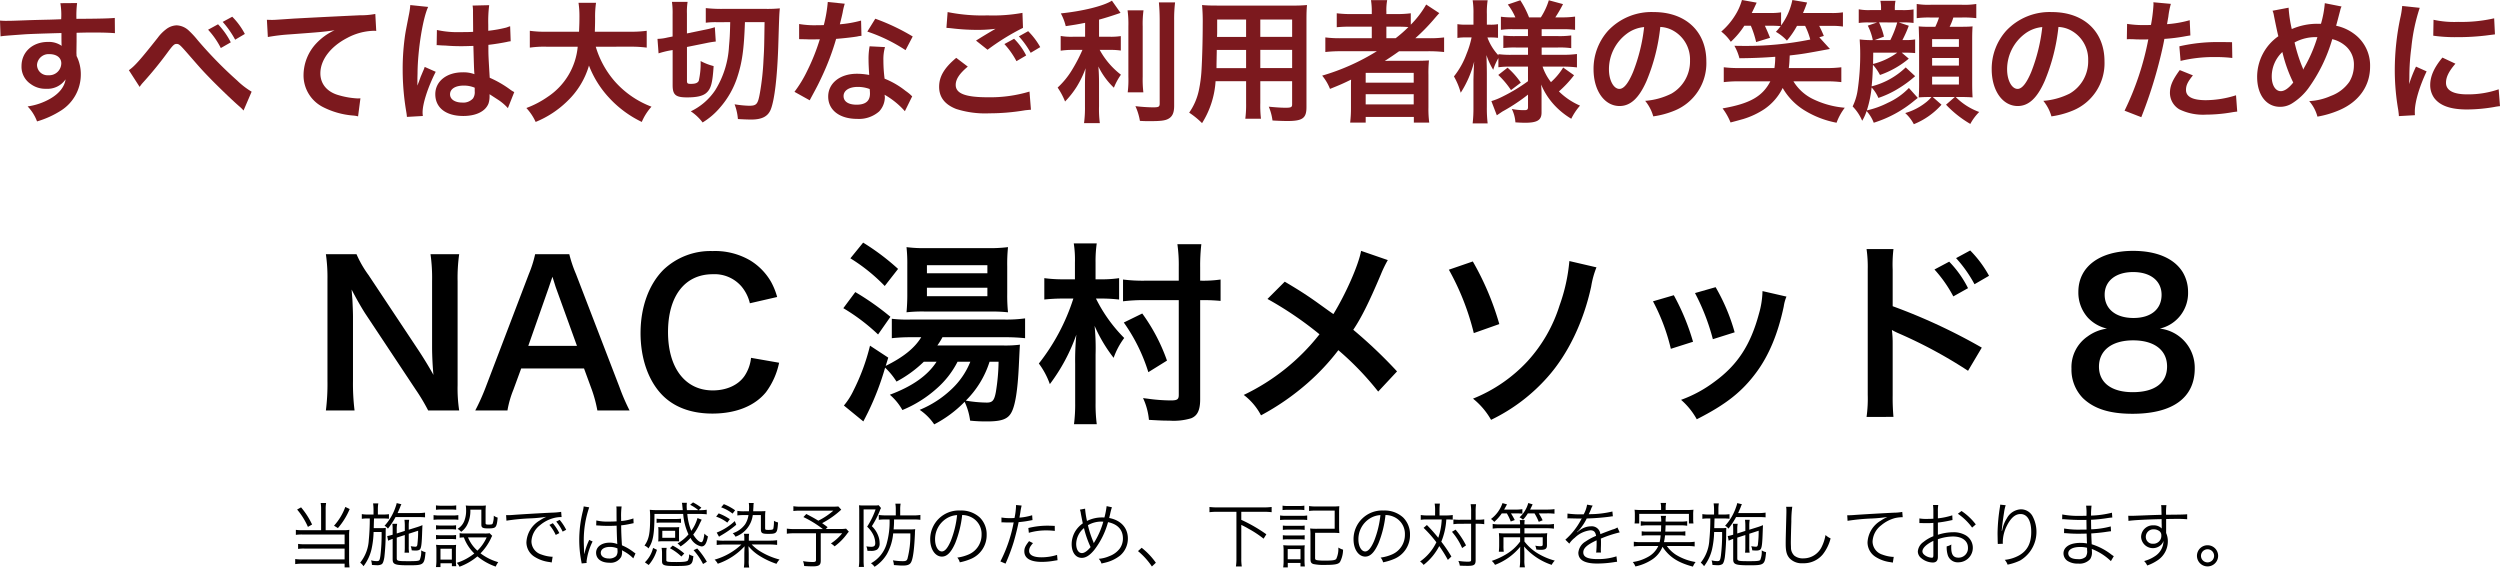
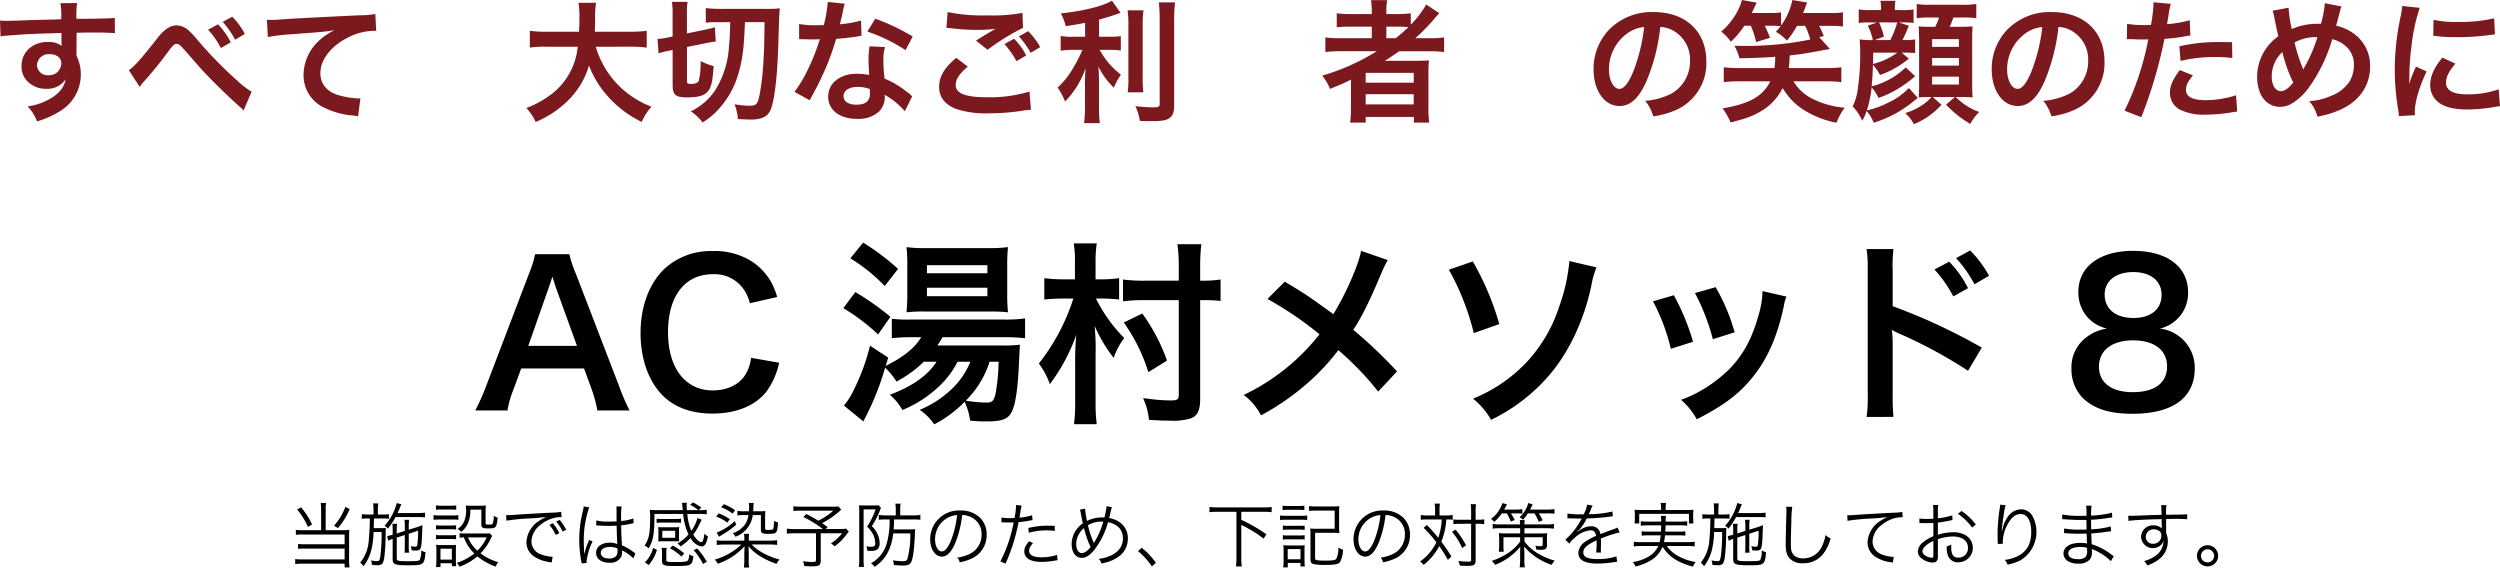
<svg xmlns="http://www.w3.org/2000/svg" width="566.929" height="128.702" viewBox="0 0 566.929 128.702">
  <defs>
    <style>.a{fill:#7c191e;}</style>
  </defs>
  <path class="a" d="M17.332,11.977c0,.12.03.36.03.721a9.157,9.157,0,0,1,.963,4.243,9.651,9.651,0,0,1-4.483,8.124A21.029,21.029,0,0,1,8.4,27.533a9.875,9.875,0,0,0-2.137-3.4,14.227,14.227,0,0,0,5.116-1.745c2.045-1.174,3.249-2.708,3.49-4.394a4.956,4.956,0,0,1-4.424,2.137,5.547,5.547,0,0,1-3.49-1.083,4.7,4.7,0,0,1-2.076-4.063c0-3.189,2.5-5.476,5.988-5.476a5.031,5.031,0,0,1,3.129.9,1.236,1.236,0,0,1-.03-.36c-.03-.061-.03-1.746-.03-2.558-4.3.12-7.131.21-8.455.3C.933,8.125.933,8.125.121,8.245L0,4.664a12.935,12.935,0,0,0,1.475.061c.752,0,1.233,0,5.115-.151,1.956-.06,2.257-.06,4.724-.121.993-.029.993-.029,2.558-.09a16.252,16.252,0,0,0-.181-3.64L17.483.692a23.528,23.528,0,0,0-.151,3.581c5.236-.03,7.583-.09,8.7-.21l.031,3.459c-1.114-.089-2.558-.15-5.056-.15-.722,0-1.264,0-3.641.061V9.389Zm-6.138.3a2.635,2.635,0,0,0-2.8,2.408,2.375,2.375,0,0,0,2.557,2.377A2.742,2.742,0,0,0,13.9,14.354C13.9,13.09,12.849,12.277,11.194,12.277Z" />
  <path class="a" d="M29.225,15.918c1.294-.9,2.588-2.347,6.56-7.372a9.2,9.2,0,0,1,1.865-1.9,4.145,4.145,0,0,1,2.407-.9,4.269,4.269,0,0,1,2.709,1.144,20,20,0,0,1,2.015,2.167,92.529,92.529,0,0,0,9,9.207,17.819,17.819,0,0,0,3.281,2.528l-1.836,4.272a7.845,7.845,0,0,0-.873-.872c-1.564-1.354-3.942-3.641-6.138-5.838-2.287-2.347-2.347-2.407-5.567-6.108C40.779,10.11,40.6,9.96,40.027,9.96c-.481,0-.782.27-1.8,1.625a84.964,84.964,0,0,1-5.928,7.282,6.911,6.911,0,0,0-.632.842ZM49.445,5.507A17.185,17.185,0,0,1,52.334,9.6l-2.257,1.294A18.283,18.283,0,0,0,47.188,6.74ZM53.327,9A20.81,20.81,0,0,0,50.5,4.965l2.166-1.173A16.02,16.02,0,0,1,55.524,7.7Z" />
  <path class="a" d="M60.525,4.483c.663.031.994.031,1.144.031.541,0,.541,0,4.965-.3,1.685-.09,6.68-.361,15.015-.752a16.984,16.984,0,0,0,3.46-.3l.211,3.852a4.524,4.524,0,0,0-.632-.031A13.461,13.461,0,0,0,78.73,8.606c-3.821,1.986-6.078,5-6.078,8.035,0,2.346,1.474,4.152,4,4.9a18.27,18.27,0,0,0,4.484.782c.029,0,.3,0,.6-.03L81.2,26.39a6.425,6.425,0,0,0-1.023-.181,18.106,18.106,0,0,1-7.042-1.986,8.051,8.051,0,0,1-4.3-7.252,10.608,10.608,0,0,1,2.858-7.1,13.265,13.265,0,0,1,4.183-3.009c-2.437.361-3.611.452-10.141.933a43.3,43.3,0,0,0-4.995.6Z" />
-   <path class="a" d="M92.278,26.51a10.834,10.834,0,0,0-.151-1.174,57.135,57.135,0,0,1-.812-9.568,53.667,53.667,0,0,1,.572-7.974c.15-.9.15-.9.812-4.3a16.082,16.082,0,0,0,.331-2.226v-.12l4.062.42c-1.234,2.619-2.377,9.871-2.407,15.106-.03,1.084-.03,1.084-.03,1.565v.482a5.145,5.145,0,0,1-.03.632h.03c.15-.331.15-.331.361-.873.06-.211.211-.542.361-1.023.271-.633.271-.633.572-1.354a5.851,5.851,0,0,0,.361-.933l2.5,1.113c-1.775,3.491-2.979,7.222-2.979,9.207a5.814,5.814,0,0,0,.061.813ZM99.078,6.8a21.69,21.69,0,0,0,5.446.481c1.054,0,1.716,0,2.769-.06,0-1.776-.03-3.28-.03-4.514a8.423,8.423,0,0,0-.091-1.444l3.762-.09a29.353,29.353,0,0,0-.211,4.423V6.981a30.125,30.125,0,0,0,4.062-.722c.181-.06.181-.06.662-.24l.241-.061.121,3.4a5.347,5.347,0,0,0-.873.151c-1.023.211-2.588.481-4.183.662v.662c0,1.685,0,1.745.3,6.8a23.953,23.953,0,0,1,4.724,2.738,5.665,5.665,0,0,0,.843.512l-1.445,3.64A11.3,11.3,0,0,0,112.92,22.6c-1.024-.661-1.715-1.114-1.9-1.234v.421a5.254,5.254,0,0,1-.241,1.686c-.692,1.775-2.8,2.828-5.717,2.828-3.942,0-6.349-1.865-6.349-4.935,0-2.919,2.558-4.965,6.2-4.965a7.174,7.174,0,0,1,2.678.421c-.091-.752-.121-2.226-.241-6.409-1.2.03-1.926.061-2.708.061-1.114,0-2.317-.031-3.731-.151-.422,0-.753-.03-.9-.03a4.49,4.49,0,0,0-.511-.03,1.349,1.349,0,0,0-.3-.031.512.512,0,0,0-.18.031Zm6.109,12.607c-1.926,0-3.13.753-3.13,1.987,0,1.113,1.083,1.865,2.768,1.865a2.959,2.959,0,0,0,2.438-.933,2.523,2.523,0,0,0,.391-1.625V19.89A6.3,6.3,0,0,0,105.187,19.408Z" />
  <path class="a" d="M135.1,10.592a21.011,21.011,0,0,0,4.333,7.884,21,21,0,0,0,8.305,5.717,12.4,12.4,0,0,0-2.2,3.46,24.42,24.42,0,0,1-7.432-5.507,22.592,22.592,0,0,1-4.544-7.281,18.184,18.184,0,0,1-4.9,8.064,22.306,22.306,0,0,1-7.192,4.724,11.82,11.82,0,0,0-2.106-3.159,21.653,21.653,0,0,0,4.874-2.557,15.3,15.3,0,0,0,6.771-11.345h-7.1a22.8,22.8,0,0,0-3.762.211V6.981a23.731,23.731,0,0,0,3.791.21h7.373c.06-1.5.09-1.985.09-3.549a20.02,20.02,0,0,0-.211-3.01h3.972a22.491,22.491,0,0,0-.21,3.52c0,1.235-.031,1.926-.06,3.039h7.973a25,25,0,0,0,3.792-.21V10.8a26.711,26.711,0,0,0-3.762-.211Z" />
  <path class="a" d="M151.66,11.5a21.347,21.347,0,0,0-2.317.6L149.1,8.816a10.318,10.318,0,0,0,2.227-.3l1.2-.241V3.311a17.822,17.822,0,0,0-.15-2.889h3.551a14.487,14.487,0,0,0-.151,2.678V7.583L160,6.71a17.173,17.173,0,0,0,2.106-.541l.211,3.25a20.654,20.654,0,0,0-2.2.36l-4.333.873v7.613c0,.662.12.753.9.753,1.023,0,1.534-.211,1.775-.693a17.551,17.551,0,0,0,.421-4.483,13.057,13.057,0,0,0,2.949,1.143c-.241,3.852-.6,5.205-1.715,6.139-.812.661-2.136.963-4.3.963-2.618,0-3.28-.572-3.28-2.8V11.345Zm10.892-6.47a17.777,17.777,0,0,0-2.5.121V1.836a32.417,32.417,0,0,0,3.912.181h9.779a28.752,28.752,0,0,0,3.1-.121c-.15,1.625-.15,2.016-.361,8.787-.241,6.921-.842,11.975-1.685,14.112-.632,1.595-1.986,2.316-4.453,2.316-.722,0-2.2-.059-3.009-.12a12.107,12.107,0,0,0-.753-3.34,24.341,24.341,0,0,0,3.25.331c1.775,0,2.046-.331,2.528-3.1a58.462,58.462,0,0,0,.782-7.342c.15-2.468.15-2.468.241-8.516h-4.453c-.211,6.2-.632,9.087-1.716,12.428a19.778,19.778,0,0,1-3.942,6.95,16.122,16.122,0,0,1-3.941,3.37,10.932,10.932,0,0,0-2.678-2.527,13.837,13.837,0,0,0,5.536-4.784,20.973,20.973,0,0,0,3.13-10.021c.15-1.594.21-2.527.27-5.416Z" />
  <path class="a" d="M191.566.843a15.151,15.151,0,0,0-.481,2.015c-.15.723-.3,1.325-.632,2.649a25.859,25.859,0,0,0,4.815-.843l.089,3.461a5.651,5.651,0,0,0-.962.15c-1.083.181-2.919.391-4.785.541a57.645,57.645,0,0,1-3.31,8.727c-.692,1.475-.963,2.016-2.106,4.122-.391.723-.391.723-.571,1.083l-3.461-1.926a27.355,27.355,0,0,0,2.919-4.814,46.265,46.265,0,0,0,2.828-7.1c-1.354.031-1.534.031-1.895.031-.391,0-.572,0-1.2-.031l-1.595-.03V5.446a20.847,20.847,0,0,0,4.062.272c.362,0,.873,0,1.535-.03a30.9,30.9,0,0,0,.9-5.237ZM205.2,25.216a18.2,18.2,0,0,0-4.6-3.732c.031.272.06.482.06.6a4.8,4.8,0,0,1-1.294,3.189,6.944,6.944,0,0,1-4.994,1.685c-3.972,0-6.56-1.985-6.56-5.055,0-3.039,2.678-5.176,6.5-5.176a15.005,15.005,0,0,1,2.8.271c-.09-1.384-.151-2.558-.151-3.46a16,16,0,0,1,.241-3.039l3.491.181a10.019,10.019,0,0,0-.362,3.039,32.067,32.067,0,0,0,.271,4.122,18.8,18.8,0,0,1,4.755,2.768,11.1,11.1,0,0,1,1.053.813,5.744,5.744,0,0,0,.451.421Zm-10.682-5.507c-1.956,0-3.22.812-3.22,2.076,0,1.235,1.084,1.956,2.949,1.956,2.047,0,3.039-.842,3.039-2.527,0-.3-.06-1.024-.06-1.024A7.606,7.606,0,0,0,194.515,19.709Zm10.833-8.335a36.84,36.84,0,0,0-8.666-4.212l1.805-2.919a47.513,47.513,0,0,1,8.486,4.032Z" />
  <path class="a" d="M219.467,15.105c-1.9,1.595-2.738,2.859-2.738,4.153,0,1.956,2.2,2.8,7.281,2.8a31,31,0,0,0,9.449-1.294l.331,4.122c-.512.03-.692.06-1.324.12a48.521,48.521,0,0,1-8.125.692,21.524,21.524,0,0,1-7.522-.993c-2.588-1.022-3.852-2.678-3.852-5.024,0-2.318,1.174-4.3,3.882-6.561ZM214.893,2.738a39.446,39.446,0,0,0,9.027.752,37.343,37.343,0,0,0,7.944-.571l.12,3.4a52.192,52.192,0,0,0-8.034,4.965l-2.617-2.076c1.564-.993,3.039-1.866,4.423-2.678a32.157,32.157,0,0,1-4.514.241,47.389,47.389,0,0,1-5.507-.362c-.6-.059-.692-.059-1.113-.09Zm15.075,6.049a14.75,14.75,0,0,1,2.739,3.791l-2.2,1.294a18.641,18.641,0,0,0-2.739-3.882Zm3.761,3.19a20.15,20.15,0,0,0-2.677-3.732l2.106-1.174a16.312,16.312,0,0,1,2.738,3.612Z" />
  <path class="a" d="M246.073,5.176c-1.955.391-2.587.481-4.393.752a12.052,12.052,0,0,0-1.113-2.889c4.965-.512,9.719-1.685,11.585-2.889l1.955,2.769c-2.166.752-3.55,1.174-4.874,1.534V8.335h2.407a14.783,14.783,0,0,0,2.528-.15v3.28a15.768,15.768,0,0,0-2.588-.151h-2.2a17.832,17.832,0,0,0,4.815,5.627A13.792,13.792,0,0,0,252.6,19.89a16.613,16.613,0,0,1-3.521-4.815c.09,1.024.15,2.257.15,3.792V24.1a24.935,24.935,0,0,0,.181,3.821h-3.581a26.386,26.386,0,0,0,.21-3.821V19.077c0-1.2.061-2.587.151-3.61a22.4,22.4,0,0,1-2.047,4.242,20.425,20.425,0,0,1-2.617,3.311,15.945,15.945,0,0,0-1.685-3.161,18.273,18.273,0,0,0,3.28-4.031,36.522,36.522,0,0,0,2.347-4.514h-2.167a17.909,17.909,0,0,0-2.768.181V8.154a14.018,14.018,0,0,0,2.828.181h2.708Zm13.24-2.828a22.929,22.929,0,0,0-.18,3.64V17.362a25.158,25.158,0,0,0,.15,3.581h-3.551a22.975,22.975,0,0,0,.151-3.52V5.988a23.464,23.464,0,0,0-.181-3.64ZM266.475.542a31.354,31.354,0,0,0-.211,4.092V23.982c0,1.6-.391,2.467-1.354,2.979-.722.392-1.745.512-4.182.512-.752,0-1.2,0-2.227-.061a13.389,13.389,0,0,0-1.023-3.34,37.4,37.4,0,0,0,3.971.272c1.324,0,1.535-.121,1.535-.9V4.634c0-1.5-.06-2.768-.18-4.092Z" />
-   <path class="a" d="M275.658,18.416a20.2,20.2,0,0,1-3.069,9.508,18.2,18.2,0,0,0-2.918-2.377,13.759,13.759,0,0,0,2.2-5.085,30.54,30.54,0,0,0,.6-4.605c.151-2.527.272-6.8.272-10.35a40.7,40.7,0,0,0-.151-4.363c1.053.09,1.835.12,3.46.12H292.93a33.544,33.544,0,0,0,3.46-.12c-.09,1.023-.12,1.775-.12,3.4V24.313c0,2.5-.9,3.129-4.333,3.129-.933,0-2.468-.059-3.37-.12a12.136,12.136,0,0,0-.843-3.129c1.5.151,2.829.241,3.792.241,1.234,0,1.5-.121,1.5-.752V18.416H285.8v4.935a26.446,26.446,0,0,0,.151,3.58H282.4a24.673,24.673,0,0,0,.181-3.55V18.416Zm6.921-7.1h-6.65c0,.873-.03,1.475-.03,1.9-.03,1.414-.03,1.625-.03,2.227h6.71Zm0-6.89h-6.56v3.1l-.03.843h6.59ZM293.02,8.365V4.424H285.8V8.365Zm0,7.072V11.314H285.8v4.123Z" />
  <path class="a" d="M304.16,11.615a30.361,30.361,0,0,0-3.611.181V8.485a26.37,26.37,0,0,0,3.671.181h6.861V6.049h-4.514a32.972,32.972,0,0,0-3.43.12V3.01a25.484,25.484,0,0,0,3.551.179h4.393v-.51A16.038,16.038,0,0,0,310.9.03h3.672a12.715,12.715,0,0,0-.181,2.649v.51h2.166a24,24,0,0,0,3.37-.179V5.6a21.381,21.381,0,0,0,3.49-4.574l2.98,1.956q-.317.315-1.355,1.535a43.972,43.972,0,0,1-4.091,4.152h3.1a25.379,25.379,0,0,0,3.431-.181V11.8a31.49,31.49,0,0,0-3.731-.181H317.28c-1.144.813-1.9,1.324-3.25,2.2.662-.031,1.655-.031,2.437-.031h4.423c1.444,0,2.287-.029,3.159-.09a29.018,29.018,0,0,0-.12,3.28V24.4a23.578,23.578,0,0,0,.181,3.4h-3.49V26.51H309.7V27.8h-3.521a28.007,28.007,0,0,0,.181-3.4V19.739c0-.481,0-1.143.029-1.684-1.835.9-2.467,1.173-4.784,2.106a10.985,10.985,0,0,0-1.775-3.01,49.935,49.935,0,0,0,12.4-5.536Zm5.537,7.131h10.892V16.52H309.7Zm0,4.936h10.892V21.364H309.7Zm6.8-15.016a29.376,29.376,0,0,0,2.888-2.527c-.812-.061-1.324-.09-2.528-.09h-2.467V8.666Z" />
-   <path class="a" d="M342.562,15.105a18.726,18.726,0,0,0-2.769.151V13.18a12.267,12.267,0,0,0-1.173,2.648,15.458,15.458,0,0,1-1.535-3.341c.06,1.836.09,3.311.09,4.183v7.643a29.358,29.358,0,0,0,.181,3.671h-3.4a30.43,30.43,0,0,0,.18-3.671V18.085c.061-2.257.12-3.672.181-4.183a23.611,23.611,0,0,1-3.069,7.131,15.78,15.78,0,0,0-1.535-3.7,18.245,18.245,0,0,0,2.859-5.115,20.794,20.794,0,0,0,1.143-3.732h-1.2a11.994,11.994,0,0,0-2.015.121V5.477a11.341,11.341,0,0,0,2.015.12h1.625V3.189a18.965,18.965,0,0,0-.18-3.128h3.4a17.414,17.414,0,0,0-.181,3.128V5.6h.813a8.965,8.965,0,0,0,1.715-.12v3.1a15.355,15.355,0,0,0-1.745-.091H337.3a11.919,11.919,0,0,0,2.5,4.063v-.271a21.415,21.415,0,0,0,3.07.151h3.64V10.772h-2.768a21.92,21.92,0,0,0-2.828.121V8.064a22.073,22.073,0,0,0,2.768.121H346.5V6.62h-3.279a18.187,18.187,0,0,0-2.859.151V3.792a19.548,19.548,0,0,0,2.859.15h.421a13.533,13.533,0,0,0-1.715-2.919l2.828-.962a20.632,20.632,0,0,1,1.987,3.881h2.677A15.36,15.36,0,0,0,351.228.061l3.22.872A29.78,29.78,0,0,1,352.7,3.942h1.474a21.271,21.271,0,0,0,3.009-.18V6.771a20.64,20.64,0,0,0-2.978-.151h-4.6V8.185h3.7a19.522,19.522,0,0,0,3.009-.151v2.889a19.04,19.04,0,0,0-3.009-.151h-3.7v1.656h4.874a23.462,23.462,0,0,0,3.13-.181v3.039a26.214,26.214,0,0,0-3.13-.181h-4.664a11.873,11.873,0,0,0,1.9,3.521,15.01,15.01,0,0,0,2.768-3.31l2.468,1.746a25.165,25.165,0,0,1-3.431,3.67,15.553,15.553,0,0,0,4.785,3.22,13.537,13.537,0,0,0-1.986,2.979,17.381,17.381,0,0,1-3.611-2.859,15.791,15.791,0,0,1-3.22-4.9c.091,1.353.091,1.6.091,2.166v4.183c0,1.715-.963,2.317-3.762,2.317-.451,0-1.294-.03-2.166-.091a8.038,8.038,0,0,0-.812-3.039,13.47,13.47,0,0,0,2.858.272c.632,0,.812-.151.812-.693V21.455a41.889,41.889,0,0,1-5.777,3.821c-.24.151-.843.572-1.294.872L338.2,22.929a14.634,14.634,0,0,0,2.467-.992,38.859,38.859,0,0,0,5.837-3.521V15.105Zm-.692.242a17.9,17.9,0,0,1,3.008,3.4l-2.226,1.686A19.379,19.379,0,0,0,339.763,17Z" />
  <path class="a" d="M373.38,18.386c-1.714,3.882-3.64,5.656-6.108,5.656-3.43,0-5.9-3.49-5.9-8.335a12.926,12.926,0,0,1,3.309-8.756,13.51,13.51,0,0,1,10.352-4.213c7.221,0,11.916,4.394,11.916,11.164a11.594,11.594,0,0,1-7.313,11.224,19.707,19.707,0,0,1-4.723,1.264,9.622,9.622,0,0,0-1.836-3.521,16,16,0,0,0,5.988-1.655,8.426,8.426,0,0,0,4.182-7.523,7.452,7.452,0,0,0-3.7-6.679,6.58,6.58,0,0,0-3.039-.9A43.532,43.532,0,0,1,373.38,18.386ZM368.958,7.613a10.072,10.072,0,0,0-4.093,8.124c0,2.468,1.053,4.424,2.377,4.424.993,0,2.016-1.265,3.1-3.851a39.635,39.635,0,0,0,2.5-10.171A7.645,7.645,0,0,0,368.958,7.613Z" />
  <path class="a" d="M395.563,5.838A18.686,18.686,0,0,1,392.5,9.479a9.974,9.974,0,0,0-2.167-2.317,15.787,15.787,0,0,0,3.1-3.611A12.922,12.922,0,0,0,395.022,0l3.34.6c-.542,1.173-.693,1.5-1.113,2.347h4.062A15.542,15.542,0,0,0,403.9,2.8V5.777A14.671,14.671,0,0,0,406.457,0L409.8.572c-.391,1.083-.511,1.414-.932,2.377h6.228a16.546,16.546,0,0,0,2.828-.15v3.22a16.976,16.976,0,0,0-2.738-.151h-2.647a24.329,24.329,0,0,1,1.052,2.286l-1.023.3,2.408,2.648c-5.657,1.052-6.2,1.143-9.118,1.474-.06,1.354-.09,1.956-.21,2.859h8.395a26.415,26.415,0,0,0,3.52-.181v3.37a27.057,27.057,0,0,0-3.52-.181H406.7a10.6,10.6,0,0,0,4.152,3.882,20.181,20.181,0,0,0,7.492,2.107,12.807,12.807,0,0,0-1.865,3.4,21.45,21.45,0,0,1-7.311-2.829,14.306,14.306,0,0,1-4.906-5.055,12.457,12.457,0,0,1-4.182,4.815,18.342,18.342,0,0,1-4.754,2.226c-.662.181-1.264.362-2.889.782a13.82,13.82,0,0,0-1.806-3.189c6.2-1.083,9.058-2.708,10.833-6.139H394.42a28.385,28.385,0,0,0-3.52.181v-3.37a27.718,27.718,0,0,0,3.52.181h7.974a17.892,17.892,0,0,0,.181-2.558c-2.8.211-5.056.3-8.125.331a11.107,11.107,0,0,0-1.144-2.828c.873.029,1.535.029,1.956.029a72.9,72.9,0,0,0,15.256-1.444,15.922,15.922,0,0,0-1.173-3.1h-1.836a19.462,19.462,0,0,1-2.287,3.34,10.366,10.366,0,0,0-2.5-1.986,15.6,15.6,0,0,0,1.083-1.294c-.692-.06-1.294-.09-2.166-.09h-1.415c.422.933.572,1.233,1.174,2.738l-3.159.963a21.162,21.162,0,0,0-1.2-3.7Z" />
  <path class="a" d="M434.3,17.272a26.015,26.015,0,0,1-3.942,2.889,21.723,21.723,0,0,1-4.393,2.046,8.185,8.185,0,0,0-1.535-2.377,25.218,25.218,0,0,1-1.083,5.205A20.028,20.028,0,0,0,428.1,23.32a15.454,15.454,0,0,0,4.784-3.37l2.017,2.257c-.3.24-.572.451-.723.571a26.884,26.884,0,0,1-9.267,5.056,8.282,8.282,0,0,0-1.625-2.648,9.956,9.956,0,0,1-.993,2.2,10.6,10.6,0,0,0-2.166-3.25,12.585,12.585,0,0,0,1.113-3.551,55.072,55.072,0,0,0,.6-8.666c0-.993-.059-1.986-.12-2.978a19.824,19.824,0,0,0,2.979.15,12.517,12.517,0,0,0-1.143-3.28l2.136-.722h-1.956a13.861,13.861,0,0,0-2.227.12v-3.1a11.744,11.744,0,0,0,2.5.181h2.558v-.27a8.08,8.08,0,0,0-.15-1.836h3.429a8.2,8.2,0,0,0-.15,1.866v.24h1.745a14.622,14.622,0,0,0,2.5-.15V5.206a15.8,15.8,0,0,0-2.377-.12H430.6l2.257.752a26.464,26.464,0,0,1-1.444,3.25h.571a12.231,12.231,0,0,0,2.317-.15v3.1a22.134,22.134,0,0,0-2.317-.09h-.722l1.595,1.354a20.78,20.78,0,0,1-6.53,3.7,11.389,11.389,0,0,0-1.6-2.316c-.06,2.346-.15,3.55-.3,4.9a17.252,17.252,0,0,0,7.734-4.3Zm-9.508-5.326c0,1.325-.031,1.534-.031,2.558a15.781,15.781,0,0,0,5.477-2.558Zm1.324-6.86a16.384,16.384,0,0,1,1.113,3.219l-2.106.783h3.55a22.524,22.524,0,0,0,1.565-4ZM437.456,22c-.933,0-1.565.03-2.347.091.059-.843.09-1.775.09-2.769V8.847c-.061-2.137-.061-2.137-.09-2.859a25.067,25.067,0,0,0,2.527.09h1.234a15.327,15.327,0,0,0,.842-2.105h-1.895a21.661,21.661,0,0,0-3.16.15V.9a16.357,16.357,0,0,0,3.16.181h7.071A17.221,17.221,0,0,0,448.167.9v3.22a22.994,22.994,0,0,0-3.279-.15h-1.926a12.84,12.84,0,0,1-.842,2.105h2.256c1.625,0,2.227-.029,2.949-.09-.06.783-.09,1.715-.09,2.828V18.987c0,1.144.03,2.137.09,3.1-.812-.061-1.745-.091-2.587-.091H443.5a14.494,14.494,0,0,0,5.327,3.4,11.423,11.423,0,0,0-2.016,2.708,24.512,24.512,0,0,1-5.507-4.363L443.293,22h-5l1.986,1.745A16.739,16.739,0,0,1,434,28.165a9.019,9.019,0,0,0-1.956-2.528,13.43,13.43,0,0,0,4.453-2.227A8.407,8.407,0,0,0,438,22Zm.692-11.374h6.078V8.877h-6.078Zm0,4.243h6.078V13.149h-6.078Zm0,4.3h6.078V17.393h-6.078Z" />
  <path class="a" d="M463.67,18.386c-1.714,3.882-3.64,5.656-6.108,5.656-3.43,0-5.9-3.49-5.9-8.335a12.926,12.926,0,0,1,3.309-8.756,13.51,13.51,0,0,1,10.352-4.213c7.221,0,11.916,4.394,11.916,11.164a11.594,11.594,0,0,1-7.313,11.224,19.707,19.707,0,0,1-4.723,1.264,9.607,9.607,0,0,0-1.836-3.521,16,16,0,0,0,5.988-1.655,8.427,8.427,0,0,0,4.183-7.523,7.453,7.453,0,0,0-3.7-6.679,6.58,6.58,0,0,0-3.039-.9A43.532,43.532,0,0,1,463.67,18.386ZM459.248,7.613a10.072,10.072,0,0,0-4.093,8.124c0,2.468,1.053,4.424,2.377,4.424.993,0,2.016-1.265,3.1-3.851a39.594,39.594,0,0,0,2.5-10.171A7.645,7.645,0,0,0,459.248,7.613Z" />
  <path class="a" d="M482.363,5.416a23.872,23.872,0,0,0,4.032.272c.361,0,.692,0,1.384-.031a36.489,36.489,0,0,0,.572-4.6,4.1,4.1,0,0,0-.03-.542l3.971.361a17.378,17.378,0,0,0-.571,2.889c-.15.842-.18,1.022-.3,1.715a25.029,25.029,0,0,0,5.146-.9l.15,3.46c-.241.03-.241.03-.963.151a40.971,40.971,0,0,1-4.935.631c-.33,1.867-1.083,5.056-1.865,7.794a101.864,101.864,0,0,1-3.37,9.96L481.792,25.1a64.31,64.31,0,0,0,5.385-16.189,2.474,2.474,0,0,1-.39.031h-1.746c-.151,0-.452,0-.963-.031-.541-.03-.963-.03-1.2-.03a4.507,4.507,0,0,0-.572.03Zm14.925,11.676c-1.2,1.5-1.565,2.257-1.565,3.309,0,1.536,1.5,2.318,4.514,2.318a23.023,23.023,0,0,0,6.83-1.114l.271,3.7c-.542.059-.783.089-1.474.21a35.029,35.029,0,0,1-5.6.481,12.226,12.226,0,0,1-6.049-1.2,4.348,4.348,0,0,1-2.135-3.7c0-1.6.571-2.949,2.226-5.206Zm8.936-3.943a31.391,31.391,0,0,0-3.791-.21,32.419,32.419,0,0,0-7.943.873l-.272-3.31a38.6,38.6,0,0,1,8.967-.963c.813,0,1.084,0,2.98.03Z" />
  <path class="a" d="M518.99,1.745a29.436,29.436,0,0,0,.721,4.845,14.559,14.559,0,0,1,5.808-1.2h.813A23.214,23.214,0,0,0,527.2.723L531,1.475a3.144,3.144,0,0,0-.3.842c-.422,1.625-.813,3.1-.934,3.521a10.371,10.371,0,0,1,4.032,1.806,8.873,8.873,0,0,1,3.671,7.461c0,4.424-2.557,8-7.041,9.9a22.044,22.044,0,0,1-4.9,1.444,8.743,8.743,0,0,0-1.866-3.52,13.673,13.673,0,0,0,4.9-1.173,8.769,8.769,0,0,0,4.213-3.22,7.208,7.208,0,0,0,1.022-3.7,5.507,5.507,0,0,0-2.2-4.664,7.091,7.091,0,0,0-2.708-1.294A36.178,36.178,0,0,1,523.413,20.1a13.488,13.488,0,0,1-3.581,3.309,5.035,5.035,0,0,1-2.8.813c-3.1,0-5.176-2.708-5.176-6.77a11.269,11.269,0,0,1,4.814-9.238c-.15-.451-.692-3.069-1.023-4.754a3.816,3.816,0,0,0-.3-1.023Zm-3.823,15.617c0,1.956.843,3.31,2.047,3.31.842,0,1.8-.661,2.828-1.955a32.4,32.4,0,0,1-2.467-6.921A7.607,7.607,0,0,0,515.167,17.362Zm7.163-1.594a2.294,2.294,0,0,1,.18-.392,33.132,33.132,0,0,0,3.009-6.95,9.989,9.989,0,0,0-5.176,1.2,35,35,0,0,0,1.806,5.687,2.578,2.578,0,0,1,.15.452Z" />
  <path class="a" d="M544,26.329c-.03-.541-.059-.722-.15-1.414a52.556,52.556,0,0,1-.782-9A57.816,57.816,0,0,1,544.3,4.152a19.656,19.656,0,0,0,.452-2.8l3.972.421a41.433,41.433,0,0,0-1.895,9,50.213,50.213,0,0,0-.453,6.651c0,.662-.029.9-.059,1.654a30.561,30.561,0,0,1,1.564-3.972l2.408,1.083c-1.656,3.492-2.678,6.982-2.678,9.119,0,.179,0,.421.03.812Zm12.819-11.886c-1.5,1.745-2.136,3.039-2.136,4.333,0,1.716,1.654,2.619,4.784,2.619a21.119,21.119,0,0,0,7.161-1.144l.3,3.821a10.336,10.336,0,0,0-1.233.181,37.023,37.023,0,0,1-6.229.572c-3.731,0-6.138-.843-7.463-2.618a5.043,5.043,0,0,1-.9-2.949c0-1.956.9-3.972,2.769-6.2Zm-4.965-9.96a21.65,21.65,0,0,0,5.567.482,33.164,33.164,0,0,0,8.185-.813l.18,3.642c-.241.03-.692.09-2.136.27a53.843,53.843,0,0,1-6.44.362,35.723,35.723,0,0,1-5.416-.331Z" />
  <path d="M72.818,115.5a7.96,7.96,0,0,0-.1-1.44h1.233a7.812,7.812,0,0,0-.1,1.44v4.738h4.114a6.446,6.446,0,0,0,1.265-.095,10.259,10.259,0,0,0-.064,1.264v5.65a12.55,12.55,0,0,0,.1,1.617H78.148v-.849H68.433a10.4,10.4,0,0,0-1.489.1v-1.152a9.058,9.058,0,0,0,1.473.08h9.731V124.4H69.024a8.518,8.518,0,0,0-1.424.081V123.34a8.579,8.579,0,0,0,1.473.08h9.075v-2.209h-9.6a9.574,9.574,0,0,0-1.456.08v-1.137a9.495,9.495,0,0,0,1.5.08h4.226Zm-4.546-.448a17.371,17.371,0,0,1,2.5,3.89l-.945.544a15.836,15.836,0,0,0-2.449-3.937Zm11.029.385a16.188,16.188,0,0,1-2.673,4.321l-.88-.544a13.019,13.019,0,0,0,2.561-4.258Z" />
  <path d="M84.705,115.624a9.866,9.866,0,0,0-.1-1.472h1.185a8.005,8.005,0,0,0-.1,1.472v1.057h1.088a9.144,9.144,0,0,0,1.425-.08v1.041a10.548,10.548,0,0,0-1.425-.065H84.816c-.031.912-.031.912-.064,2.194h1.617a7.026,7.026,0,0,0,1.121-.065c-.016.3-.032.593-.032.992a46.707,46.707,0,0,1-.3,5.667c-.144.88-.32,1.376-.576,1.569a1.987,1.987,0,0,1-1.152.24c-.208,0-.656-.032-1.089-.065a3.776,3.776,0,0,0-.191-1.04,4.914,4.914,0,0,0,1.3.176c.56,0,.656-.143.816-1.232a40.036,40.036,0,0,0,.272-5.363H84.721a20.245,20.245,0,0,1-.481,3.938,10.018,10.018,0,0,1-1.808,3.809,3.323,3.323,0,0,0-.753-.8,8.938,8.938,0,0,0,1.953-5.155,48.4,48.4,0,0,0,.224-4.866h-.464a7.619,7.619,0,0,0-1.345.08v-1.072a8.364,8.364,0,0,0,1.393.1h1.265Zm4.994,1.633a17.524,17.524,0,0,1-1.729,2.625,1.981,1.981,0,0,0-.768-.64,12.043,12.043,0,0,0,2.528-4.353,4.515,4.515,0,0,0,.225-.8l1.072.256a3.627,3.627,0,0,0-.288.673c-.272.656-.368.864-.576,1.328h4.593a10.29,10.29,0,0,0,1.633-.1v1.072a16.123,16.123,0,0,0-1.633-.064Zm2.1,3.138V119.21a10.362,10.362,0,0,0-.08-1.328h1.073a7.518,7.518,0,0,0-.1,1.3v.944l1.792-.559a11.527,11.527,0,0,0,1.313-.481c-.048,1.024-.048,1.217-.064,1.553-.08,2.48-.176,3.393-.416,3.825-.16.272-.481.385-1.073.385-.192,0-.528-.017-.88-.049a3.864,3.864,0,0,0-.224-.944,7.858,7.858,0,0,0,1.04.127c.288,0,.417-.143.465-.479a24.974,24.974,0,0,0,.176-3.153l-2.129.688v2.944a7.3,7.3,0,0,0,.08,1.345H91.731a9.856,9.856,0,0,0,.064-1.345v-2.656l-1.824.592v4.642c0,.656.175.7,2.785.7,1.681,0,2.241-.064,2.417-.272a4.689,4.689,0,0,0,.336-2.176,3.1,3.1,0,0,0,.992.4c-.272,2.882-.4,2.977-3.793,2.977-3.153,0-3.666-.192-3.666-1.376V122.2a9.242,9.242,0,0,0-1.024.416l-.208-1.056a8.43,8.43,0,0,0,1.12-.272l.112-.032V120.09a10.434,10.434,0,0,0-.064-1.313h1.089a6.4,6.4,0,0,0-.1,1.3v.9Z" />
  <path d="M98.319,116.809a6.855,6.855,0,0,0,1.281.08h3.057a6.543,6.543,0,0,0,1.281-.08v1.073a7.046,7.046,0,0,0-1.168-.065H99.6a9.862,9.862,0,0,0-1.281.065Zm.545-2.208a6.6,6.6,0,0,0,1.216.079h2.161a6.729,6.729,0,0,0,1.217-.079v1.007a9.356,9.356,0,0,0-1.217-.063H100.08a9.028,9.028,0,0,0-1.216.063Zm0,14a10.714,10.714,0,0,0,.1-1.552v-2.16a8.31,8.31,0,0,0-.08-1.345,10.885,10.885,0,0,0,1.28.063h2.1a6.642,6.642,0,0,0,1.169-.048c-.032.369-.049.657-.049,1.265v2.257a8.368,8.368,0,0,0,.081,1.312h-.993v-.656H99.888v.864Zm.016-9.491a6.962,6.962,0,0,0,1.152.064h2.257a6.888,6.888,0,0,0,1.137-.064v.976a7.942,7.942,0,0,0-1.137-.064h-2.257a7.741,7.741,0,0,0-1.152.064Zm0,2.209a7.086,7.086,0,0,0,1.152.064h2.257a6.757,6.757,0,0,0,1.137-.064v.976a8.087,8.087,0,0,0-1.137-.064h-2.257a7.606,7.606,0,0,0-1.152.064Zm1.008,5.586h2.577v-2.465H99.888Zm11.733-5.394a5.348,5.348,0,0,0-.3.592,12.431,12.431,0,0,1-2.353,3.377,11.92,11.92,0,0,0,4.017,2,5.429,5.429,0,0,0-.576,1.009,13.433,13.433,0,0,1-4.145-2.321,13.451,13.451,0,0,1-4.066,2.352,2.743,2.743,0,0,0-.624-.879,12.288,12.288,0,0,0,3.985-2.129,9.741,9.741,0,0,1-2.368-3.65,7.728,7.728,0,0,0-.961.08v-1.041a5.733,5.733,0,0,0,1.136.08h4.466a6.359,6.359,0,0,0,1.2-.063Zm-4.962-5.939a6.909,6.909,0,0,1-.768,3.538,4.383,4.383,0,0,1-1.313,1.489,3.335,3.335,0,0,0-.816-.672,3.623,3.623,0,0,0,1.569-1.906,6.447,6.447,0,0,0,.368-2.432,5.072,5.072,0,0,0-.08-.961,11.055,11.055,0,0,0,1.248.064h1.953a10.578,10.578,0,0,0,1.36-.064,13.358,13.358,0,0,0-.064,1.5v2.5c0,.272.144.336.673.336.656,0,.848-.048.928-.224a4.972,4.972,0,0,0,.256-1.793,2.784,2.784,0,0,0,.881.432c-.1,1.3-.257,1.889-.561,2.161-.24.208-.64.288-1.552.288-1.3,0-1.585-.16-1.585-.88v-3.378Zm-.528,6.291a8.151,8.151,0,0,0,2.129,3.009,9.627,9.627,0,0,0,2.1-3.009Z" />
  <path d="M114.768,116.809c.3.016.464.016.576.016.224,0,.416-.016.912-.048,1.905-.144,7.027-.448,9.092-.528a15.046,15.046,0,0,0,1.905-.177l.1,1.185a6.718,6.718,0,0,0-1.793.224,7.876,7.876,0,0,0-3.073,1.6,4.89,4.89,0,0,0-1.969,3.7,3.138,3.138,0,0,0,2.241,2.961,8.211,8.211,0,0,0,2.4.513h.16l-.208,1.3c-.176-.032-.24-.049-.5-.1a8.067,8.067,0,0,1-3.458-1.232,3.878,3.878,0,0,1-1.777-3.266,6.092,6.092,0,0,1,2.994-4.914,10.434,10.434,0,0,1,1.521-.848,30.613,30.613,0,0,1-3.522.352,47.27,47.27,0,0,0-5.522.528Zm10.6,1.84a11.336,11.336,0,0,1,1.472,2.242l-.815.416a9.868,9.868,0,0,0-1.441-2.273Zm1.553-.752a11.336,11.336,0,0,1,1.472,2.242l-.8.416a10.437,10.437,0,0,0-1.457-2.274Z" />
  <path d="M133.617,115.048a22.822,22.822,0,0,0-1.233,7.508c0,.559.033,1.5.064,2.24,0,.128,0,.16.016.448v.305l.064.015a14.239,14.239,0,0,1,.945-2.817,2.2,2.2,0,0,0,.128-.319l.784.368a13.814,13.814,0,0,0-1.376,4.545,1.736,1.736,0,0,0,.032.32l-1.137.112c-.016-.144-.032-.223-.1-.591a25.508,25.508,0,0,1-.448-4.754,27.132,27.132,0,0,1,.832-6.579,7.2,7.2,0,0,0,.176-1.009Zm1.616,2.977a11.049,11.049,0,0,0,2.882.256c.624,0,1.056-.015,1.712-.048-.015-1.5-.015-1.5-.015-2.72a3.547,3.547,0,0,0-.049-.657h1.2a16.386,16.386,0,0,0-.112,2.513c0,.176,0,.433.016.784a10.922,10.922,0,0,0,2.769-.591l.048,1.087c-.032,0-.032,0-1.121.225a15.3,15.3,0,0,1-1.7.256c.016,1.585.048,2.4.176,4.53a11.556,11.556,0,0,1,2.673,1.569c.192.127.224.16.4.272l-.5,1.12a8.653,8.653,0,0,0-2.273-1.665,1.027,1.027,0,0,1-.16-.1,1.241,1.241,0,0,0-.144-.095,2.284,2.284,0,0,1,.032.416,2.761,2.761,0,0,1-.192,1.088,2.734,2.734,0,0,1-2.673,1.344c-1.857,0-3.025-.88-3.025-2.272,0-1.329,1.264-2.274,3.041-2.274a4.5,4.5,0,0,1,1.776.321c-.047-.336-.111-1.841-.16-4.178-.72.032-1.216.048-1.824.048-.657,0-1.249-.016-1.809-.048a4.2,4.2,0,0,0-.512-.032,2.382,2.382,0,0,0-.272-.016.74.74,0,0,0-.16-.016H135.2Zm3.074,6c-1.249,0-2.065.528-2.065,1.328s.736,1.3,1.857,1.3a2.205,2.205,0,0,0,1.632-.56,1.868,1.868,0,0,0,.305-1.248c0-.113-.016-.481-.016-.481A4.14,4.14,0,0,0,138.307,124.028Z" />
  <path d="M159.125,117.85l-.433.864a11.729,11.729,0,0,1-1.488,2.513c.64,1.041,1.377,1.728,1.841,1.728.3,0,.528-.607.7-1.952a2.769,2.769,0,0,0,.8.64c-.336,1.665-.736,2.273-1.488,2.273a3.578,3.578,0,0,1-2.465-1.937,11.137,11.137,0,0,1-2.257,1.937,3.122,3.122,0,0,0-.705-.673,9.263,9.263,0,0,0,2.5-2.064,13.324,13.324,0,0,1-1.2-4.626h-6.514c-.017,4.626-.289,6.163-1.361,7.811a2.341,2.341,0,0,0-.9-.64c1.024-1.473,1.28-2.753,1.28-6.563a14.755,14.755,0,0,0-.08-1.553c.512.048,1.12.08,1.889.08h5.586l-.1-1.024a3.121,3.121,0,0,0-.1-.641h1.136a5.589,5.589,0,0,0-.048.753c0,.241.017.464.048.912h2.594a9.637,9.637,0,0,0-1.857-1.216l.656-.544a12.84,12.84,0,0,1,1.889,1.2l-.593.56a9.5,9.5,0,0,0,1.809-.095v1.04a13.2,13.2,0,0,0-1.793-.08h-2.609a12.821,12.821,0,0,0,.9,3.826,9.12,9.12,0,0,0,1.408-2.9Zm-10.148,6.835a9.079,9.079,0,0,1-1.873,3.441l-.864-.608a6.736,6.736,0,0,0,1.856-3.266Zm5.458-6.116a8.984,8.984,0,0,0-1.233-.063h-3.057a9.708,9.708,0,0,0-1.249.063v-.944a8.93,8.93,0,0,0,1.249.064H153.2a8.809,8.809,0,0,0,1.233-.064Zm-5.122,1.858a7.4,7.4,0,0,0-.048-.9,9.769,9.769,0,0,0,1.088.048h2.577a10.106,10.106,0,0,0,1.1-.048,6.579,6.579,0,0,0-.048.88v1.457c0,.368,0,.448.032.912a9.856,9.856,0,0,0-1.073-.032h-2.609a8.7,8.7,0,0,0-1.072.049,6.7,6.7,0,0,0,.048-.9Zm1.792,6.61c0,.368.225.416,2.321.416,1.729,0,2.353-.1,2.577-.368a2.586,2.586,0,0,0,.257-1.376,3.042,3.042,0,0,0,.976.4c-.224,2.129-.432,2.242-4.162,2.242-2.513,0-2.945-.161-2.945-1.1v-1.824a6.214,6.214,0,0,0-.1-1.185h1.153a5.685,5.685,0,0,0-.081,1.088Zm-.912-5.074h2.913v-1.6h-2.913Zm4.322,4.242a11.777,11.777,0,0,0-2.593-1.889l.624-.592a13.071,13.071,0,0,1,2.625,1.793Zm3.6-1.825a17.259,17.259,0,0,1,2.177,3.01l-.864.511a14.276,14.276,0,0,0-2.145-3.136Z" />
  <path d="M174.42,122.6a12.182,12.182,0,0,0,1.809-.1v1.073a14.844,14.844,0,0,0-1.809-.1h-3.953a9.408,9.408,0,0,0,1.921,1.553,15.929,15.929,0,0,0,4.385,1.858,4.359,4.359,0,0,0-.688.975A17.464,17.464,0,0,1,172.164,126a9.926,9.926,0,0,1-2.434-2.145c.048.864.064,1.457.064,1.808v1.361a6.622,6.622,0,0,0,.113,1.681H168.69a11,11,0,0,0,.1-1.681v-1.344c0-.336.032-1.217.064-1.809a14.621,14.621,0,0,1-6.082,3.97,3.412,3.412,0,0,0-.721-.929,14.565,14.565,0,0,0,6.067-3.426H164.32a14.747,14.747,0,0,0-1.792.1v-1.073a9.8,9.8,0,0,0,1.761.1h4.5v-.481a5.113,5.113,0,0,0-.08-1.088h1.169a7.1,7.1,0,0,0-.064,1.088v.481Zm-11.444-6.179a12.2,12.2,0,0,1,2.529,1.312l-.576.784a8.617,8.617,0,0,0-2.53-1.36ZM166.961,119a23.192,23.192,0,0,1-3.521,2.465,2.29,2.29,0,0,0-.384.256l-.528-.945a12.923,12.923,0,0,0,4.1-2.608Zm-2.816-4.674a11.471,11.471,0,0,1,2.56,1.393l-.576.752a9.456,9.456,0,0,0-2.593-1.425Zm8.019,1.616c.656,0,1.1-.015,1.408-.048a10.114,10.114,0,0,0-.064,1.313v2.481c0,.449.048.48.736.48.833,0,1.073-.064,1.137-.336a8.349,8.349,0,0,0,.128-1.729,2.917,2.917,0,0,0,.929.369c-.161,2.464-.273,2.592-2.258,2.592-1.376,0-1.632-.175-1.632-1.087v-3.17h-1.841a6,6,0,0,1-3.922,4.9,2.583,2.583,0,0,0-.624-.784,5.614,5.614,0,0,0,2.817-2.033,5.191,5.191,0,0,0,.752-2.081h-.9a10.594,10.594,0,0,0-1.616.08v-1.04a8.279,8.279,0,0,0,1.632.095h.993c.015-.32.032-.576.032-.944a5.822,5.822,0,0,0-.064-.944l1.12.016a4.085,4.085,0,0,0-.064.752c-.016.288-.048.8-.064,1.12Z" />
  <path d="M190.772,115.576a20.191,20.191,0,0,1-4.337,3.058c.448.32.64.448,1.248.912l-.416.416h2.9a9.543,9.543,0,0,0,1.7-.08l.624.688a6,6,0,0,0-.432.529,12.882,12.882,0,0,1-2.8,2.8,3.958,3.958,0,0,0-.833-.656,10.85,10.85,0,0,0,2.561-2.32h-4.865v6.21c0,1.024-.385,1.3-1.873,1.3-.5,0-1.345-.033-1.889-.08a4.015,4.015,0,0,0-.256-1.1,13.406,13.406,0,0,0,2.241.193c.544,0,.7-.113.7-.465v-6.05H180.08a12.028,12.028,0,0,0-1.648.1v-1.153a11.868,11.868,0,0,0,1.776.1h6.4a23.852,23.852,0,0,0-4.418-2.721l.657-.7c1.408.736,1.952,1.04,2.72,1.521a15.6,15.6,0,0,0,3.41-2.274h-7.411a10.826,10.826,0,0,0-1.649.08v-1.088a9.562,9.562,0,0,0,1.681.1h7.331a10.775,10.775,0,0,0,1.184-.048Z" />
  <path d="M194.848,115.8c0-.448-.016-.9-.048-1.217a9.547,9.547,0,0,0,1.1.048h2.385a4.873,4.873,0,0,0,.977-.064l.528.64a1.159,1.159,0,0,0-.065.128c-.015.017-.031.064-.063.112a2.2,2.2,0,0,0-.145.368,20.445,20.445,0,0,1-1.808,3.506,5.708,5.708,0,0,1,1.409,2.081,4.605,4.605,0,0,1,.352,1.76,1.687,1.687,0,0,1-.593,1.489,2.7,2.7,0,0,1-1.424.272c-.224,0-.5,0-.752-.016a2.95,2.95,0,0,0-.241-1.009,7.634,7.634,0,0,0,1.121.1c.64,0,.9-.225.9-.816a4.6,4.6,0,0,0-.384-1.761,6.157,6.157,0,0,0-1.456-1.985,18.222,18.222,0,0,0,1.92-3.921H195.84v11.556a11.314,11.314,0,0,0,.08,1.489h-1.168a9.96,9.96,0,0,0,.1-1.489Zm5.89,2a10.091,10.091,0,0,0-1.456.08v-1.105a10.57,10.57,0,0,0,1.552.1h2.305v-1.425a7,7,0,0,0-.1-1.232h1.2a6.745,6.745,0,0,0-.1,1.232v1.425h2.914a9.06,9.06,0,0,0,1.665-.1v1.105a11.892,11.892,0,0,0-1.649-.08h-4.322a21.723,21.723,0,0,1-.1,2.257h3.489a9.845,9.845,0,0,0,1.409-.065,8.318,8.318,0,0,0-.064,1.057c-.144,3.313-.4,5.426-.816,6.339-.288.639-.8.864-1.937.864-.529,0-.8-.017-2.017-.112a3.638,3.638,0,0,0-.224-1.073,15.285,15.285,0,0,0,2.193.192c.72,0,.944-.112,1.1-.528a20.9,20.9,0,0,0,.657-5.778h-3.89a11.74,11.74,0,0,1-1.425,4.7,8.666,8.666,0,0,1-2.8,2.882,2.983,2.983,0,0,0-.816-.8,7.374,7.374,0,0,0,3.537-4.353,18.387,18.387,0,0,0,.689-5.586Z" />
  <path d="M216.626,123.147c-.928,2.114-1.873,3.074-3.025,3.074-1.521,0-2.657-1.665-2.657-3.906a6.5,6.5,0,0,1,6.85-6.546,6.193,6.193,0,0,1,4.4,1.585,5.353,5.353,0,0,1,1.553,3.905,5.828,5.828,0,0,1-3.666,5.522,12.43,12.43,0,0,1-2.433.737,2.529,2.529,0,0,0-.56-1.073,9.552,9.552,0,0,0,2.673-.753,4.829,4.829,0,0,0,2.834-4.481,4.22,4.22,0,0,0-2.546-4.018,4.621,4.621,0,0,0-1.856-.4A23.989,23.989,0,0,1,216.626,123.147Zm-1.969-5.585a5.536,5.536,0,0,0-2.609,4.769c0,1.537.673,2.722,1.537,2.722.672,0,1.312-.753,2-2.322a21.953,21.953,0,0,0,1.457-5.922A5.05,5.05,0,0,0,214.657,117.562Z" />
  <path d="M227.1,117.354a11.141,11.141,0,0,0,2,.143c.321,0,.5,0,.961-.032a15.654,15.654,0,0,0,.352-2.944l1.265.127a14.494,14.494,0,0,0-.288,1.521c-.081.512-.128.736-.208,1.216a13.216,13.216,0,0,0,2.881-.544l.079,1.1c-.127.017-.127.017-.447.08a23.218,23.218,0,0,1-2.705.384c-.241,1.265-.689,3.073-1.121,4.53a42.2,42.2,0,0,1-1.841,4.882l-1.168-.5a32.189,32.189,0,0,0,3.009-8.851c-.32.015-.512.015-1.1.015-.561,0-.705,0-1.329-.031h-.064a2.382,2.382,0,0,0-.272.016Zm7.155,5.809a5.616,5.616,0,0,0-.481.608,1.931,1.931,0,0,0-.4,1.137c0,.96.977,1.473,2.8,1.473a11.9,11.9,0,0,0,3.537-.544l.112,1.2c-.176.032-.176.032-.7.112a16.054,16.054,0,0,1-2.85.272c-2.625,0-3.985-.817-3.985-2.4,0-.721.224-1.217,1.072-2.305Zm4.946-2.768a15.879,15.879,0,0,0-1.889-.113,13.979,13.979,0,0,0-4,.544l-.112-1.088a18.149,18.149,0,0,1,4.242-.528c.3,0,.544,0,1.745.048Z" />
  <path d="M246.065,115.353a20.8,20.8,0,0,0,.432,2.785,7.633,7.633,0,0,1,3.426-.8c.112,0,.3,0,.528.017a18.008,18.008,0,0,0,.5-2.578l1.2.256a12.626,12.626,0,0,0-.432,1.681c-.08.272-.111.448-.192.752,2.657.5,4.242,2.241,4.242,4.658a5.036,5.036,0,0,1-1.744,3.842,8.52,8.52,0,0,1-3.234,1.585c-.24.063-.32.079-1.009.239a2.644,2.644,0,0,0-.624-1.072,7.25,7.25,0,0,0,2.385-.592,5.212,5.212,0,0,0,2.4-1.745,3.94,3.94,0,0,0,.705-2.273c0-1.953-1.169-3.233-3.378-3.7a18.1,18.1,0,0,1-3.1,6.276c-1.024,1.248-1.921,1.824-2.849,1.824-1.393,0-2.3-1.248-2.3-3.137a5.752,5.752,0,0,1,.928-3.058,6.175,6.175,0,0,1,1.6-1.632c-.112-.512-.3-1.456-.448-2.257a3.678,3.678,0,0,0-.209-.849Zm-1.377,5.73a4.785,4.785,0,0,0-.64,2.24c0,1.265.513,2.1,1.3,2.1.56,0,1.248-.481,1.968-1.361a22.113,22.113,0,0,1-1.5-4.306A4.745,4.745,0,0,0,244.688,121.083Zm3.362,2.1a2.688,2.688,0,0,1,.192-.353A18.262,18.262,0,0,0,250.2,118.3c-.176,0-.32-.017-.4-.017a5.987,5.987,0,0,0-3.089.817,22.71,22.71,0,0,0,1.2,3.714,2.577,2.577,0,0,1,.128.368Z" />
  <path d="M258.9,124.22a16.339,16.339,0,0,1,3.217,3.393l-.9.849a15.958,15.958,0,0,0-3.154-3.489Z" />
  <path d="M276.144,116.057a15.868,15.868,0,0,0-1.873.095v-1.184a14.893,14.893,0,0,0,1.873.1h10.372a15.152,15.152,0,0,0,1.857-.1v1.184a15.963,15.963,0,0,0-1.857-.095H281.49v1.825a34.55,34.55,0,0,1,5.682,3.281l-.624.992a23.985,23.985,0,0,0-3.393-2.241,17.819,17.819,0,0,0-1.665-.88v7.539a11.65,11.65,0,0,0,.112,1.889h-1.328a11.789,11.789,0,0,0,.112-1.889V116.057Z" />
  <path d="M290.288,116.889a6.831,6.831,0,0,0,1.28.08h3.585a6.352,6.352,0,0,0,1.281-.08v1.041a7.173,7.173,0,0,0-1.169-.065h-3.7a9.522,9.522,0,0,0-1.28.065Zm.559-2.225a6.338,6.338,0,0,0,1.217.08h2.513a6.421,6.421,0,0,0,1.216-.08v1.009a8.531,8.531,0,0,0-1.216-.065h-2.513a8.847,8.847,0,0,0-1.217.065Zm.065,4.514a7.2,7.2,0,0,0,1.152.064h2.657a6.888,6.888,0,0,0,1.137-.064v.992a7.809,7.809,0,0,0-1.137-.064h-2.657a7.472,7.472,0,0,0-1.152.064Zm0,2.193a7.2,7.2,0,0,0,1.152.064h2.657a6.872,6.872,0,0,0,1.137-.064v.992a8.245,8.245,0,0,0-1.137-.064h-2.657a7.606,7.606,0,0,0-1.152.064Zm.08,7.3a10.742,10.742,0,0,0,.095-1.553v-2.161a8.1,8.1,0,0,0-.08-1.328,10.565,10.565,0,0,0,1.282.063h2.432a6.562,6.562,0,0,0,1.153-.047,12.085,12.085,0,0,0-.048,1.249v2.3a10.306,10.306,0,0,0,.08,1.265h-.992v-.8h-2.882v1.009Zm1.024-1.841h2.9v-2.321h-2.9Zm6.21-.3c0,.32.08.416.417.5a11.349,11.349,0,0,0,1.872.1c1.665,0,2.193-.08,2.5-.368a5.354,5.354,0,0,0,.481-2.593,4.44,4.44,0,0,0,1.072.48,6.116,6.116,0,0,1-.7,2.8c-.384.511-1.169.656-3.394.656a11.232,11.232,0,0,1-2.625-.193c-.5-.16-.672-.431-.672-1.152v-5.378a9.7,9.7,0,0,0-.08-1.537,14.3,14.3,0,0,0,1.553.064h4.018v-4.114h-4.338a9.558,9.558,0,0,0-1.473.08v-1.12a10.041,10.041,0,0,0,1.473.1H302.2a13.464,13.464,0,0,0,1.52-.064c-.031.416-.048.689-.048,1.569v3.041a12.867,12.867,0,0,0,.065,1.489,14.545,14.545,0,0,0-1.568-.064h-3.939Z" />
  <path d="M312.625,123.147c-.927,2.114-1.872,3.074-3.024,3.074-1.521,0-2.657-1.665-2.657-3.906a6.5,6.5,0,0,1,6.85-6.546,6.193,6.193,0,0,1,4.4,1.585,5.353,5.353,0,0,1,1.553,3.905,5.828,5.828,0,0,1-3.666,5.522,12.452,12.452,0,0,1-2.433.737,2.54,2.54,0,0,0-.56-1.073,9.562,9.562,0,0,0,2.673-.753,4.828,4.828,0,0,0,2.833-4.481,4.221,4.221,0,0,0-2.545-4.018,4.621,4.621,0,0,0-1.856-.4A23.95,23.95,0,0,1,312.625,123.147Zm-1.968-5.585a5.536,5.536,0,0,0-2.609,4.769c0,1.537.672,2.722,1.536,2.722.673,0,1.313-.753,2-2.322a21.991,21.991,0,0,0,1.457-5.922A5.047,5.047,0,0,0,310.657,117.562Z" />
  <path d="M325.44,115.816a9.052,9.052,0,0,0-.1-1.616h1.185a11.651,11.651,0,0,0-.08,1.616v1.073h1.52a9.723,9.723,0,0,0,1.473-.1v1.072a11.32,11.32,0,0,0-1.456-.063,15.4,15.4,0,0,1-1.137,5.042,31.354,31.354,0,0,1,2.289,3.361l-.8.768a29.6,29.6,0,0,0-1.953-3.137,13.012,13.012,0,0,1-3.552,4.273,2.864,2.864,0,0,0-.8-.768,11.2,11.2,0,0,0,3.7-4.369,27.836,27.836,0,0,0-2.9-3.266l.751-.641a36.672,36.672,0,0,1,2.578,2.9,14.7,14.7,0,0,0,.784-4.161h-3.329a8.313,8.313,0,0,0-1.425.08v-1.089a9.723,9.723,0,0,0,1.473.1h1.776Zm4.643,4.29a18.253,18.253,0,0,1,2.368,3.57l-.88.608a14.075,14.075,0,0,0-2.305-3.681Zm1.007-1.329a9.861,9.861,0,0,0-1.5.1v-1.089a9.125,9.125,0,0,0,1.521.08h2.5v-1.793a9.18,9.18,0,0,0-.112-1.744h1.232a10.833,10.833,0,0,0-.1,1.744v1.793h.4a10.142,10.142,0,0,0,1.553-.095v1.1a9.6,9.6,0,0,0-1.569-.1h-.384v8.244c0,1.056-.32,1.3-1.76,1.3-.721,0-1.121-.015-1.826-.047a3.836,3.836,0,0,0-.335-1.073,15.194,15.194,0,0,0,2.048.176c.72,0,.849-.063.849-.4v-8.2Z" />
  <path d="M340.56,116.425a10.776,10.776,0,0,1-1.713,1.936,3.235,3.235,0,0,0-.736-.672,7.5,7.5,0,0,0,2.609-3.6l1.025.288c-.481.881-.481.881-.657,1.185h2.545a10.231,10.231,0,0,0,1.6-.1v1.024a12.879,12.879,0,0,0-1.473-.064h-1.12a14.858,14.858,0,0,1,.864,1.505l-.912.336a10.875,10.875,0,0,0-.881-1.841Zm10.229,2.5a8.034,8.034,0,0,0,1.6-.112v1.072a11.619,11.619,0,0,0-1.6-.1H345.7v1.185h3.649c.128,0,.448-.016.961-.016a4.408,4.408,0,0,0,.56-.049,10.253,10.253,0,0,0-.064,1.377v1.345c0,.8-.336,1.057-1.377,1.057a8.776,8.776,0,0,1-1.04-.065,2.654,2.654,0,0,0-.24-.88,5.718,5.718,0,0,0,1.152.128c.4,0,.544-.1.544-.385v-1.648H345.7v.961a10.892,10.892,0,0,0,3.441,2.944,14.753,14.753,0,0,0,3.442,1.393,3.92,3.92,0,0,0-.705.961,14.145,14.145,0,0,1-6.258-4.162c.032.528.049.961.064,1.36v1.633a6.828,6.828,0,0,0,.128,1.728h-1.2a10.027,10.027,0,0,0,.111-1.728v-1.616c0-.4,0-.817.032-1.33a13.665,13.665,0,0,1-5.73,4.115,3.454,3.454,0,0,0-.736-.9,16.227,16.227,0,0,0,3.185-1.457,10.6,10.6,0,0,0,3.249-2.928v-.977h-3.777v1.809a10.332,10.332,0,0,0,.064,1.472h-1.12a13.865,13.865,0,0,0,.079-1.52v-1.3c0-.544-.031-.945-.063-1.393a13.7,13.7,0,0,0,1.488.065h3.329v-1.185h-4.657a10.8,10.8,0,0,0-1.568.1V118.81a8.514,8.514,0,0,0,1.568.112h4.642a6.224,6.224,0,0,0-.064-.992h1.12a4.937,4.937,0,0,0-.064.992Zm-4.323-2.5a7.835,7.835,0,0,1-1.1,1.44,2.672,2.672,0,0,0-.784-.544,6.82,6.82,0,0,0,1.984-3.249l.993.3c-.272.592-.385.8-.576,1.185H350.8a12.4,12.4,0,0,0,1.713-.1v1.04a12.966,12.966,0,0,0-1.681-.08h-1.888a10.866,10.866,0,0,1,.88,1.568l-.88.353a12.048,12.048,0,0,0-.961-1.921Z" />
  <path d="M359.137,116.633a6.8,6.8,0,0,0,.769-2.193l1.28.224a3.4,3.4,0,0,0-.416.864c-.208.513-.417.945-.5,1.089a2.707,2.707,0,0,1,.336-.016,22.471,22.471,0,0,0,5.042-.609l.1,1.089a5.024,5.024,0,0,0-.641.08,51.4,51.4,0,0,1-5.281.416,11.851,11.851,0,0,1-1.442,2.274c-.159.191-.479.559-.544.607-.112.08-.192.145-.208.16a.015.015,0,0,1-.015.017v.015c.015.033.015.033.031.048.577-.448.577-.448.736-.559a4.257,4.257,0,0,1,2.417-.785,1.943,1.943,0,0,1,2.114,1.777c1.168-.464,2.081-.8,2.785-1.057a3.544,3.544,0,0,0,1.089-.464l.511,1.12a26.633,26.633,0,0,0-4.273,1.409c.031.417.031.577.031.976,0,.208,0,.561-.016.881-.015.352-.015.576-.015.72a3.589,3.589,0,0,0,.031.576l-1.088.017a23.066,23.066,0,0,0,.1-2.3,4.223,4.223,0,0,0-.016-.481c-2.176,1.025-3.009,1.777-3.009,2.738,0,1.055.993,1.52,3.25,1.52a13.413,13.413,0,0,0,4.273-.624l.144,1.233a5.772,5.772,0,0,0-.64.08,24.844,24.844,0,0,1-3.89.319c-2.865,0-4.258-.816-4.258-2.465a3.305,3.305,0,0,1,1.633-2.528,12.428,12.428,0,0,1,2.385-1.281c-.128-.88-.512-1.265-1.265-1.265a6.02,6.02,0,0,0-3.569,1.7,5.309,5.309,0,0,0-1.232,1.328l-.9-.9a15.9,15.9,0,0,0,3.586-4.577l.144-.24a1.878,1.878,0,0,1-.3.032c-.256,0-1.761-.032-2.354-.049h-.255a2.672,2.672,0,0,0-.352.017l.016-1.105a22.4,22.4,0,0,0,3.425.176Z" />
  <path d="M378,123.819a7.447,7.447,0,0,0,2.081,2,12.169,12.169,0,0,0,4.434,1.633,4.066,4.066,0,0,0-.608,1.041c-3.394-.9-5.363-2.178-6.9-4.5a6.169,6.169,0,0,1-2.512,2.993,11.024,11.024,0,0,1-3.634,1.473,3.739,3.739,0,0,0-.592-1.009A9.721,9.721,0,0,0,373.7,126.3a5.313,5.313,0,0,0,2.352-2.482h-4.065a10.552,10.552,0,0,0-1.488.1v-1.072a8.992,8.992,0,0,0,1.471.095h4.386a9.47,9.47,0,0,0,.225-1.536h-2.9a7.892,7.892,0,0,0-1.392.079v-1.007a7.985,7.985,0,0,0,1.392.08h2.978c.032-.624.032-.8.048-1.425h-3.089a9.9,9.9,0,0,0-1.537.1v-1.04a9.5,9.5,0,0,0,1.537.095h3.1a5.712,5.712,0,0,0-.1-1.3h1.185a5.76,5.76,0,0,0-.08,1.3h3.346a9.373,9.373,0,0,0,1.536-.095v1.04a8.441,8.441,0,0,0-1.536-.1h-3.362c-.016.513-.032.9-.064,1.425h3.169a7.786,7.786,0,0,0,1.377-.08v1.007a7.806,7.806,0,0,0-1.377-.079h-3.233a11.964,11.964,0,0,1-.24,1.536h5.474a9.238,9.238,0,0,0,1.489-.095v1.072a10.479,10.479,0,0,0-1.505-.1Zm-1.312-8.771a4.194,4.194,0,0,0-.112-.992h1.248a5.087,5.087,0,0,0-.1.992v.608h4.706a15.709,15.709,0,0,0,1.6-.063,7.277,7.277,0,0,0-.065,1.072v.944a7.19,7.19,0,0,0,.065,1.105H383v-2.177H371.728v2.177h-1.057a7.339,7.339,0,0,0,.064-1.105v-.928a7.373,7.373,0,0,0-.064-1.088,15.818,15.818,0,0,0,1.617.063h4.4Z" />
  <path d="M388.7,115.624a9.878,9.878,0,0,0-.1-1.472h1.184a8.014,8.014,0,0,0-.095,1.472v1.057h1.088a9.13,9.13,0,0,0,1.424-.08v1.041a10.54,10.54,0,0,0-1.424-.065h-1.969c-.032.912-.032.912-.064,2.194h1.617a7,7,0,0,0,1.12-.065c-.016.3-.031.593-.031.992a46.916,46.916,0,0,1-.305,5.667c-.144.88-.32,1.376-.576,1.569a1.993,1.993,0,0,1-1.153.24c-.208,0-.656-.032-1.089-.065a3.776,3.776,0,0,0-.191-1.04,4.919,4.919,0,0,0,1.3.176c.56,0,.656-.143.816-1.232a39.831,39.831,0,0,0,.273-5.363H388.72a20.184,20.184,0,0,1-.48,3.938,10.006,10.006,0,0,1-1.809,3.809,3.321,3.321,0,0,0-.752-.8,8.938,8.938,0,0,0,1.952-5.155,48.278,48.278,0,0,0,.225-4.866h-.465a7.607,7.607,0,0,0-1.344.08v-1.072a8.364,8.364,0,0,0,1.393.1H388.7Zm4.994,1.633a17.446,17.446,0,0,1-1.729,2.625,1.973,1.973,0,0,0-.768-.64,12.031,12.031,0,0,0,2.529-4.353,4.6,4.6,0,0,0,.225-.8l1.072.256a3.551,3.551,0,0,0-.288.673c-.273.656-.368.864-.576,1.328h4.593a10.3,10.3,0,0,0,1.633-.1v1.072a16.136,16.136,0,0,0-1.633-.064Zm2.1,3.138V119.21a10.381,10.381,0,0,0-.079-1.328h1.073a7.409,7.409,0,0,0-.1,1.3v.944l1.793-.559a11.43,11.43,0,0,0,1.312-.481c-.047,1.024-.047,1.217-.063,1.553-.08,2.48-.177,3.393-.417,3.825-.16.272-.48.385-1.072.385-.192,0-.529-.017-.88-.049a3.866,3.866,0,0,0-.225-.944,7.89,7.89,0,0,0,1.041.127c.288,0,.416-.143.464-.479a24.787,24.787,0,0,0,.176-3.153l-2.129.688v2.944a7.386,7.386,0,0,0,.08,1.345h-1.04a9.886,9.886,0,0,0,.063-1.345v-2.656l-1.824.592v4.642c0,.656.176.7,2.785.7,1.681,0,2.242-.064,2.417-.272a4.674,4.674,0,0,0,.336-2.176,3.109,3.109,0,0,0,.992.4c-.271,2.882-.4,2.977-3.792,2.977-3.154,0-3.666-.192-3.666-1.376V122.2a9.342,9.342,0,0,0-1.025.416l-.208-1.056a8.4,8.4,0,0,0,1.121-.272l.112-.032V120.09a10.434,10.434,0,0,0-.064-1.313h1.088a6.4,6.4,0,0,0-.1,1.3v.9Z" />
  <path d="M406.433,114.92a24.534,24.534,0,0,0-.208,3.378c-.064,1.921-.112,4.1-.112,4.817,0,.193.015.593.032.961A2.519,2.519,0,0,0,406.9,126a3.026,3.026,0,0,0,2,.624,4.6,4.6,0,0,0,4.289-2.785,9.523,9.523,0,0,0,.785-2.513,4.514,4.514,0,0,0,1.153.768,9.743,9.743,0,0,1-1.778,3.634,5.6,5.6,0,0,1-4.514,2,3.79,3.79,0,0,1-3.008-1.122c-.657-.751-.881-1.6-.881-3.281,0-1.072.016-1.472.144-6.514.016-.48.016-.785.016-1.04a5.036,5.036,0,0,0-.063-.849Z" />
  <path d="M418.9,116.841h.576c.225,0,.417-.016.913-.048,1.9-.144,7.027-.433,9.091-.528a10.833,10.833,0,0,0,1.9-.176l.1,1.2a7.471,7.471,0,0,0-1.792.208,8.11,8.11,0,0,0-3.073,1.617,4.891,4.891,0,0,0-1.969,3.7,3.136,3.136,0,0,0,2.24,2.96,8.184,8.184,0,0,0,2.4.513h.16l-.208,1.3c-.177-.031-.24-.048-.5-.1a8.075,8.075,0,0,1-3.458-1.232,3.9,3.9,0,0,1-1.777-3.266,6.068,6.068,0,0,1,2.994-4.914,10.472,10.472,0,0,1,1.52-.847,31.321,31.321,0,0,1-3.521.351,47.517,47.517,0,0,0-5.523.528Z" />
  <path d="M442.77,117.93c-.191.032-.256.048-.479.095a27.959,27.959,0,0,1-2.833.481v2.768a11.336,11.336,0,0,1,3.441-.576,5.421,5.421,0,0,1,2.833.673,3.294,3.294,0,0,1-1.617,6.147,2.362,2.362,0,0,1-2.465-1.809,5.848,5.848,0,0,1-.192-1.81,3.432,3.432,0,0,0,1.056-.416,4.766,4.766,0,0,0-.032.625c0,1.664.48,2.353,1.649,2.353a2.125,2.125,0,0,0,2.145-2.257c0-1.568-1.328-2.545-3.426-2.545a10.791,10.791,0,0,0-3.392.624v4c0,.864-.385,1.28-1.169,1.28a4.226,4.226,0,0,1-2.641-1.024,1.933,1.933,0,0,1-.736-1.5,2.9,2.9,0,0,1,1.264-2.129,8.55,8.55,0,0,1,2.257-1.312v-3.026c-.144.017-.144.017-.641.049-.288.016-.56.016-1.024.016-.24,0-.672,0-.849-.016h-.656v-1.056a9.1,9.1,0,0,0,1.633.111c.433,0,1.057-.016,1.537-.048v-1.584a10.612,10.612,0,0,0-.08-1.52h1.185a9.023,9.023,0,0,0-.08,1.488v1.536a16.185,16.185,0,0,0,3.264-.688Zm-4.337,4.721c-1.585.769-2.481,1.633-2.481,2.4,0,.336.224.656.688.96a2.988,2.988,0,0,0,1.425.464c.319,0,.368-.1.368-.785Zm8.787-3.008a13.1,13.1,0,0,0-3.233-3.138l.832-.624a13.416,13.416,0,0,1,3.233,3.041Z" />
  <path d="M454.833,114.568a9.151,9.151,0,0,0-.369,1.649c-.256,1.616-.479,3.361-.527,4.178l.063.015c.033-.128.033-.128.113-.464a7.1,7.1,0,0,1,.976-2.384,3.819,3.819,0,0,1,3.2-2.066,3.011,3.011,0,0,1,2.56,1.425,7.544,7.544,0,0,1-2.737,10.181,12.166,12.166,0,0,1-2.849.944,3.306,3.306,0,0,0-.64-1.089,8.447,8.447,0,0,0,3.25-1.009c1.872-1.072,2.752-2.753,2.752-5.313,0-2.577-.9-4.066-2.433-4.066-1.216,0-2.24.912-3.153,2.785a8.357,8.357,0,0,0-.865,3.57c0,.063,0,.143.017.384l-1.152.047v-.175l-.017-.288-.032-1.665v-.369a40.368,40.368,0,0,1,.545-5.906,3.194,3.194,0,0,0,.047-.512Z" />
  <path d="M478.692,127.245a12.854,12.854,0,0,0-3.266-2.289c-.271-.143-.639-.3-1.072-.479a4.6,4.6,0,0,1,.032.576,2.78,2.78,0,0,1-.4,1.744,3.224,3.224,0,0,1-2.7,1.009,4.171,4.171,0,0,1-2.481-.641,2.09,2.09,0,0,1-.864-1.681c0-1.056.832-1.888,2.24-2.209a6.984,6.984,0,0,1,1.665-.16,7.2,7.2,0,0,1,1.441.128c-.016-.048-.016-.048-.016-.191a1.3,1.3,0,0,1-.016-.177c-.016-.144-.016-.479-.032-.944-.016-.208-.016-.512-.032-.928-.576.016-1.377.032-1.889.032-.961,0-1.713-.032-2.705-.112a3.845,3.845,0,0,0-.4-.017h-.128l.016-1.055a19.667,19.667,0,0,0,3.666.255c.416,0,.975,0,1.423-.016l-.031-2.193c-.465.016-.721.016-1.089.016-1.168,0-2.465-.048-3.9-.16a1.941,1.941,0,0,0-.288-.016,1.323,1.323,0,0,0-.225.016l.017-1.088a19.879,19.879,0,0,0,4.1.32c.319,0,.864-.016,1.392-.016a12.557,12.557,0,0,0-.08-2.3h1.233a17.609,17.609,0,0,0-.113,2.257,22.591,22.591,0,0,0,4.739-.656l.08,1.089a10.833,10.833,0,0,0-1.105.127,33.277,33.277,0,0,1-3.714.384c.016,1.313.016,1.313.032,2.161a19.324,19.324,0,0,0,4.434-.656l.064,1.1c-.208.015-.368.032-.928.112-1.1.176-2.369.3-3.554.384.032.9.032.9.1,2.449a14.017,14.017,0,0,1,4.466,2.337,5.528,5.528,0,0,0,.544.368Zm-5.41-3.025a5.885,5.885,0,0,0-1.633-.176c-1.584,0-2.625.576-2.625,1.425s.8,1.328,2.193,1.328a2.316,2.316,0,0,0,1.761-.528,2.1,2.1,0,0,0,.32-1.441Z" />
  <path d="M490.146,115.48a5.509,5.509,0,0,0-.063-.928h1.2a13.122,13.122,0,0,0-.08,2v.176c3.025-.016,4.257-.048,4.786-.112v1.136a28.485,28.485,0,0,0-3.058-.08c-.24,0-.416,0-1.713.032v3.17a4.574,4.574,0,0,1,.385,1.889,5.154,5.154,0,0,1-2.145,4.177,10.2,10.2,0,0,1-2.529,1.3,3.527,3.527,0,0,0-.7-1.008,8.2,8.2,0,0,0,2.593-1.2,4.148,4.148,0,0,0,1.793-3.377,2.247,2.247,0,0,1-.433.785,2.676,2.676,0,0,1-4.641-1.665,2.662,2.662,0,0,1,2.833-2.641,2.453,2.453,0,0,1,1.856.721c-.016-.225-.016-.288-.016-.881,0-.064-.016-.224-.016-.416v-.832c-3.217.063-6.45.223-7.523.4l-.047-1.168c.288.016.4.016.639.016.465,0,.465,0,3.041-.1,1.537-.064,2.785-.1,3.874-.128Zm-.688,4.819a2.039,2.039,0,0,0-1.073-.257,1.694,1.694,0,0,0-1.776,1.681,1.547,1.547,0,0,0,1.648,1.585,1.794,1.794,0,0,0,1.873-1.889A1.158,1.158,0,0,0,489.458,120.3Z" />
  <path d="M503.009,126.045a2.4,2.4,0,1,1-2.4-2.4A2.4,2.4,0,0,1,503.009,126.045Zm-3.889,0a1.488,1.488,0,1,0,1.488-1.489A1.5,1.5,0,0,0,499.12,126.045Z" />
-   <path d="M97.094,93.075a44.17,44.17,0,0,0-2.848-4.762L82.762,71c-.845-1.335-1.958-3.249-3.026-5.341.044.623.044.623.178,2.27.044.845.133,2.848.133,3.873V86.4a49.353,49.353,0,0,0,.356,6.677h-6.5a48.244,48.244,0,0,0,.356-6.721V63.387a37.063,37.063,0,0,0-.356-5.741h6.943a24.443,24.443,0,0,0,2.715,4.717L94.825,79.321c1.068,1.6,2.492,3.917,3.471,5.7-.178-1.736-.311-4.407-.311-6.276V63.788a38.771,38.771,0,0,0-.357-6.142h6.5a38.908,38.908,0,0,0-.356,6.142V87.333a33.584,33.584,0,0,0,.356,5.742Z" />
  <path d="M135.464,93.075a29.886,29.886,0,0,0-1.246-4.674l-1.78-4.851H118.194l-1.78,4.851a22.222,22.222,0,0,0-1.335,4.674h-7.3a48.606,48.606,0,0,0,2.359-5.252l9.792-25.682a26.294,26.294,0,0,0,1.424-4.495H129.1a29.364,29.364,0,0,0,1.513,4.495l9.881,25.682a46.533,46.533,0,0,0,2.27,5.252Zm-9.391-27.818c-.178-.49-.312-1.025-.8-2.493-.711,2.091-.711,2.091-.845,2.493L119.8,78.432h11.038Z" />
  <path d="M176.682,82.259a17,17,0,0,1-2.982,6.677c-2.537,3.116-6.81,4.851-12.151,4.851-4.852,0-8.724-1.469-11.439-4.272-3.116-3.25-4.852-8.28-4.852-13.977,0-5.875,1.87-11.038,5.208-14.377a15.466,15.466,0,0,1,11.127-4.227,15.735,15.735,0,0,1,8.546,2.135,13.66,13.66,0,0,1,4.718,4.852,15.757,15.757,0,0,1,1.38,3.428l-6.187,1.423a9.276,9.276,0,0,0-1.914-3.827,8.058,8.058,0,0,0-6.5-2.759c-6.321,0-10.148,4.94-10.148,13.129,0,8.146,3.917,13.22,10.148,13.22,3.115,0,5.786-1.2,7.211-3.294a9.094,9.094,0,0,0,1.468-4.095Z" />
  <path d="M193.955,66.235a59.883,59.883,0,0,1,7.967,5.609l-2.8,4.006a44.062,44.062,0,0,0-7.879-5.964Zm23.189,15.8a20.351,20.351,0,0,1-4.762,6.1,27.143,27.143,0,0,1-7.745,4.851,12.644,12.644,0,0,0-2.848-3.471c5.118-1.914,8.59-4.363,10.593-7.478h-2.893a27.132,27.132,0,0,1-6.187,4.495,16.128,16.128,0,0,0-2.582-3.16,61.68,61.68,0,0,1-3.872,10.1c-.623,1.246-.668,1.335-1.069,2.091l-4.406-3.6a15.842,15.842,0,0,0,2.181-3.427,47.276,47.276,0,0,0,3.739-10.148l4.139,2.715-.578,1.87c3.961-1.959,6.542-4.006,8.056-6.5H206.6a37.694,37.694,0,0,0-4.362.222V72.289a29.381,29.381,0,0,0,4.184.178h21.365a30.985,30.985,0,0,0,4.674-.267v4.495a41.756,41.756,0,0,0-4.629-.222h-14.11a16.327,16.327,0,0,1-1.157,1.87h14.777a26.858,26.858,0,0,0,3.961-.179c-.044.312-.044.312-.267,4.94-.267,5.431-.8,8.769-1.647,10.372-.8,1.557-2.225,2.091-5.563,2.091a34.684,34.684,0,0,1-3.828-.177,14.464,14.464,0,0,0-1.246-4.273,26.786,26.786,0,0,1-6.9,5.118,12.2,12.2,0,0,0-3.294-3.294,23.357,23.357,0,0,0,7.166-4.628,17.408,17.408,0,0,0,4.318-6.276ZM195.735,55.02a52.647,52.647,0,0,1,7.923,5.963l-3.027,3.872a39.875,39.875,0,0,0-7.789-6.275Zm13.932,15.623a32.756,32.756,0,0,0-4.095.177,43.185,43.185,0,0,0,.178-4.317V60.094a34.759,34.759,0,0,0-.178-4.051,30.177,30.177,0,0,0,4.5.223h13.754a33.521,33.521,0,0,0,4.762-.223,37.57,37.57,0,0,0-.178,4.406v6.1a37.97,37.97,0,0,0,.178,4.273,35.424,35.424,0,0,0-4-.177Zm.534-8.68H223.91V60.138H210.2Zm0,5.207H223.91V65.257H210.2Zm14.2,14.867a21.464,21.464,0,0,1-5.385,8.813,30.03,30.03,0,0,0,4.762.445c1.291,0,1.692-.49,2.048-2.359a45.7,45.7,0,0,0,.623-6.9Z" />
  <path d="M243.764,59.515A23.776,23.776,0,0,0,243.5,55.2h5.208a29.088,29.088,0,0,0-.267,4.363v3.783h1.468a27.227,27.227,0,0,0,3.873-.268v4.852A36.1,36.1,0,0,0,250,67.7h-1.469a34.141,34.141,0,0,0,6.41,8.947,16.841,16.841,0,0,0-2.4,4.5,33.647,33.647,0,0,1-4.317-7.254,50.9,50.9,0,0,1,.223,6.5V91.339a35.268,35.268,0,0,0,.267,4.851h-5.163a35.323,35.323,0,0,0,.267-4.806V82.526a59.448,59.448,0,0,1,.267-6.631,41.511,41.511,0,0,1-6.009,11.215,17.577,17.577,0,0,0-2.493-4.672A46.735,46.735,0,0,0,243.408,67.7h-2.315a40.863,40.863,0,0,0-4.273.223V63.075a31.465,31.465,0,0,0,4.318.268h2.626Zm28.4,31.023c0,2.492-.623,3.739-2.048,4.317a13.743,13.743,0,0,1-4.941.535c-1.157,0-1.558,0-4.629-.178a14.928,14.928,0,0,0-1.335-4.941c.579.089,1.068.133,1.335.178a39.027,39.027,0,0,0,4.941.356c1.469,0,1.825-.222,1.825-1.246v-21.5h-7.656a38.882,38.882,0,0,0-4.985.267V63.387a35.537,35.537,0,0,0,4.94.267h7.7V60.583A33.923,33.923,0,0,0,267,55.375h5.43a42.738,42.738,0,0,0-.266,5.252v3.027h.311a27.394,27.394,0,0,0,4.318-.267v4.851a39.4,39.4,0,0,0-4.184-.177h-.445ZM260.411,84.4a39.706,39.706,0,0,0-5.564-11.261l4.184-2.048a41.491,41.491,0,0,1,5.608,10.683Z" />
  <path d="M314.715,58.98a27.371,27.371,0,0,0-1.557,3.206c-2.8,6.631-4.54,10.014-6.276,12.6a106.765,106.765,0,0,1,9.926,9.437L312.535,88.8A66.325,66.325,0,0,0,303.5,79.41a51.143,51.143,0,0,1-6.944,7.434,56.627,56.627,0,0,1-10.594,7.344,13.8,13.8,0,0,0-3.917-4.629,48.132,48.132,0,0,0,17.181-13.753,79.617,79.617,0,0,0-11.8-8.012l3.917-3.917c3.249,1.914,5.163,3.16,7.344,4.718,3.339,2.4,3.339,2.4,3.694,2.626,2.849-4.674,5.7-11.127,6.277-14.332Z" />
  <path d="M333.992,59.292A63.385,63.385,0,0,1,340,73.491l-5.786,2.047a57.318,57.318,0,0,0-5.653-14.377Zm28.041,1.335a20.18,20.18,0,0,0-1.2,4.362C359.094,73,355.579,80.3,350.95,85.509a40.608,40.608,0,0,1-12.82,9.7,16.63,16.63,0,0,0-4.094-4.808,34.231,34.231,0,0,0,12.374-8.5,33.626,33.626,0,0,0,7.255-12.64A39.989,39.989,0,0,0,355.89,59.2Z" />
  <path d="M379.572,66.948A51.291,51.291,0,0,1,383.933,77.5L378.9,79.1a44.507,44.507,0,0,0-4.05-10.771Zm25.549.312a9.252,9.252,0,0,0-.623,2.269c-1.291,6.054-3.294,10.95-6.143,14.823-3.294,4.495-6.988,7.388-13.576,10.726a16.17,16.17,0,0,0-3.561-4.406,28.9,28.9,0,0,0,7.567-4.095c5.208-3.784,8.19-8.324,10.1-15.445a19.771,19.771,0,0,0,.8-5.119Zm-16.069-2.137A43.7,43.7,0,0,1,393.37,75.36l-4.941,1.558a48.881,48.881,0,0,0-4.051-10.46Z" />
  <path d="M423.283,94.544a30.042,30.042,0,0,0,.267-4.985V61.028a28.609,28.609,0,0,0-.267-4.54h6.1a29.838,29.838,0,0,0-.178,4.673V69.44a130.869,130.869,0,0,1,20.208,9.392l-3.117,5.252a105.305,105.305,0,0,0-15.755-8.5,14.233,14.233,0,0,1-1.514-.757,22.926,22.926,0,0,1,.178,3.027V89.6a49.088,49.088,0,0,0,.178,4.94Zm18.739-35.207a24.115,24.115,0,0,1,4.272,6.009l-3.337,1.869a29.491,29.491,0,0,0-4.274-6.1Zm5.741,5.118a29.341,29.341,0,0,0-4.183-5.92l3.205-1.735a25.378,25.378,0,0,1,4.272,5.741Z" />
  <path d="M473.494,72.066a8.528,8.528,0,0,1-2.181-5.875c0-5.7,4.807-9.3,12.418-9.3,5.386,0,9.347,1.735,11.261,4.851a8.752,8.752,0,0,1,1.2,4.451,8.26,8.26,0,0,1-6.41,8.324,8.924,8.924,0,0,1,7.923,9.035c0,6.632-4.985,10.282-14.11,10.282-5.163,0-8.723-1.113-11.261-3.561a9.234,9.234,0,0,1-2.582-6.676,8.437,8.437,0,0,1,3.651-7.3,9.623,9.623,0,0,1,4.406-1.78A8.545,8.545,0,0,1,473.494,72.066ZM491.431,83.1c0-3.694-2.893-5.918-7.7-5.918s-7.745,2.269-7.745,5.963c0,3.65,2.848,5.787,7.656,5.787C488.626,88.936,491.431,86.844,491.431,83.1Zm-14.154-16.29c0,3.249,2.492,5.3,6.543,5.3,3.961,0,6.365-2,6.365-5.253,0-3.16-2.493-5.163-6.454-5.163C479.814,61.7,477.277,63.7,477.277,66.814Z" />
</svg>